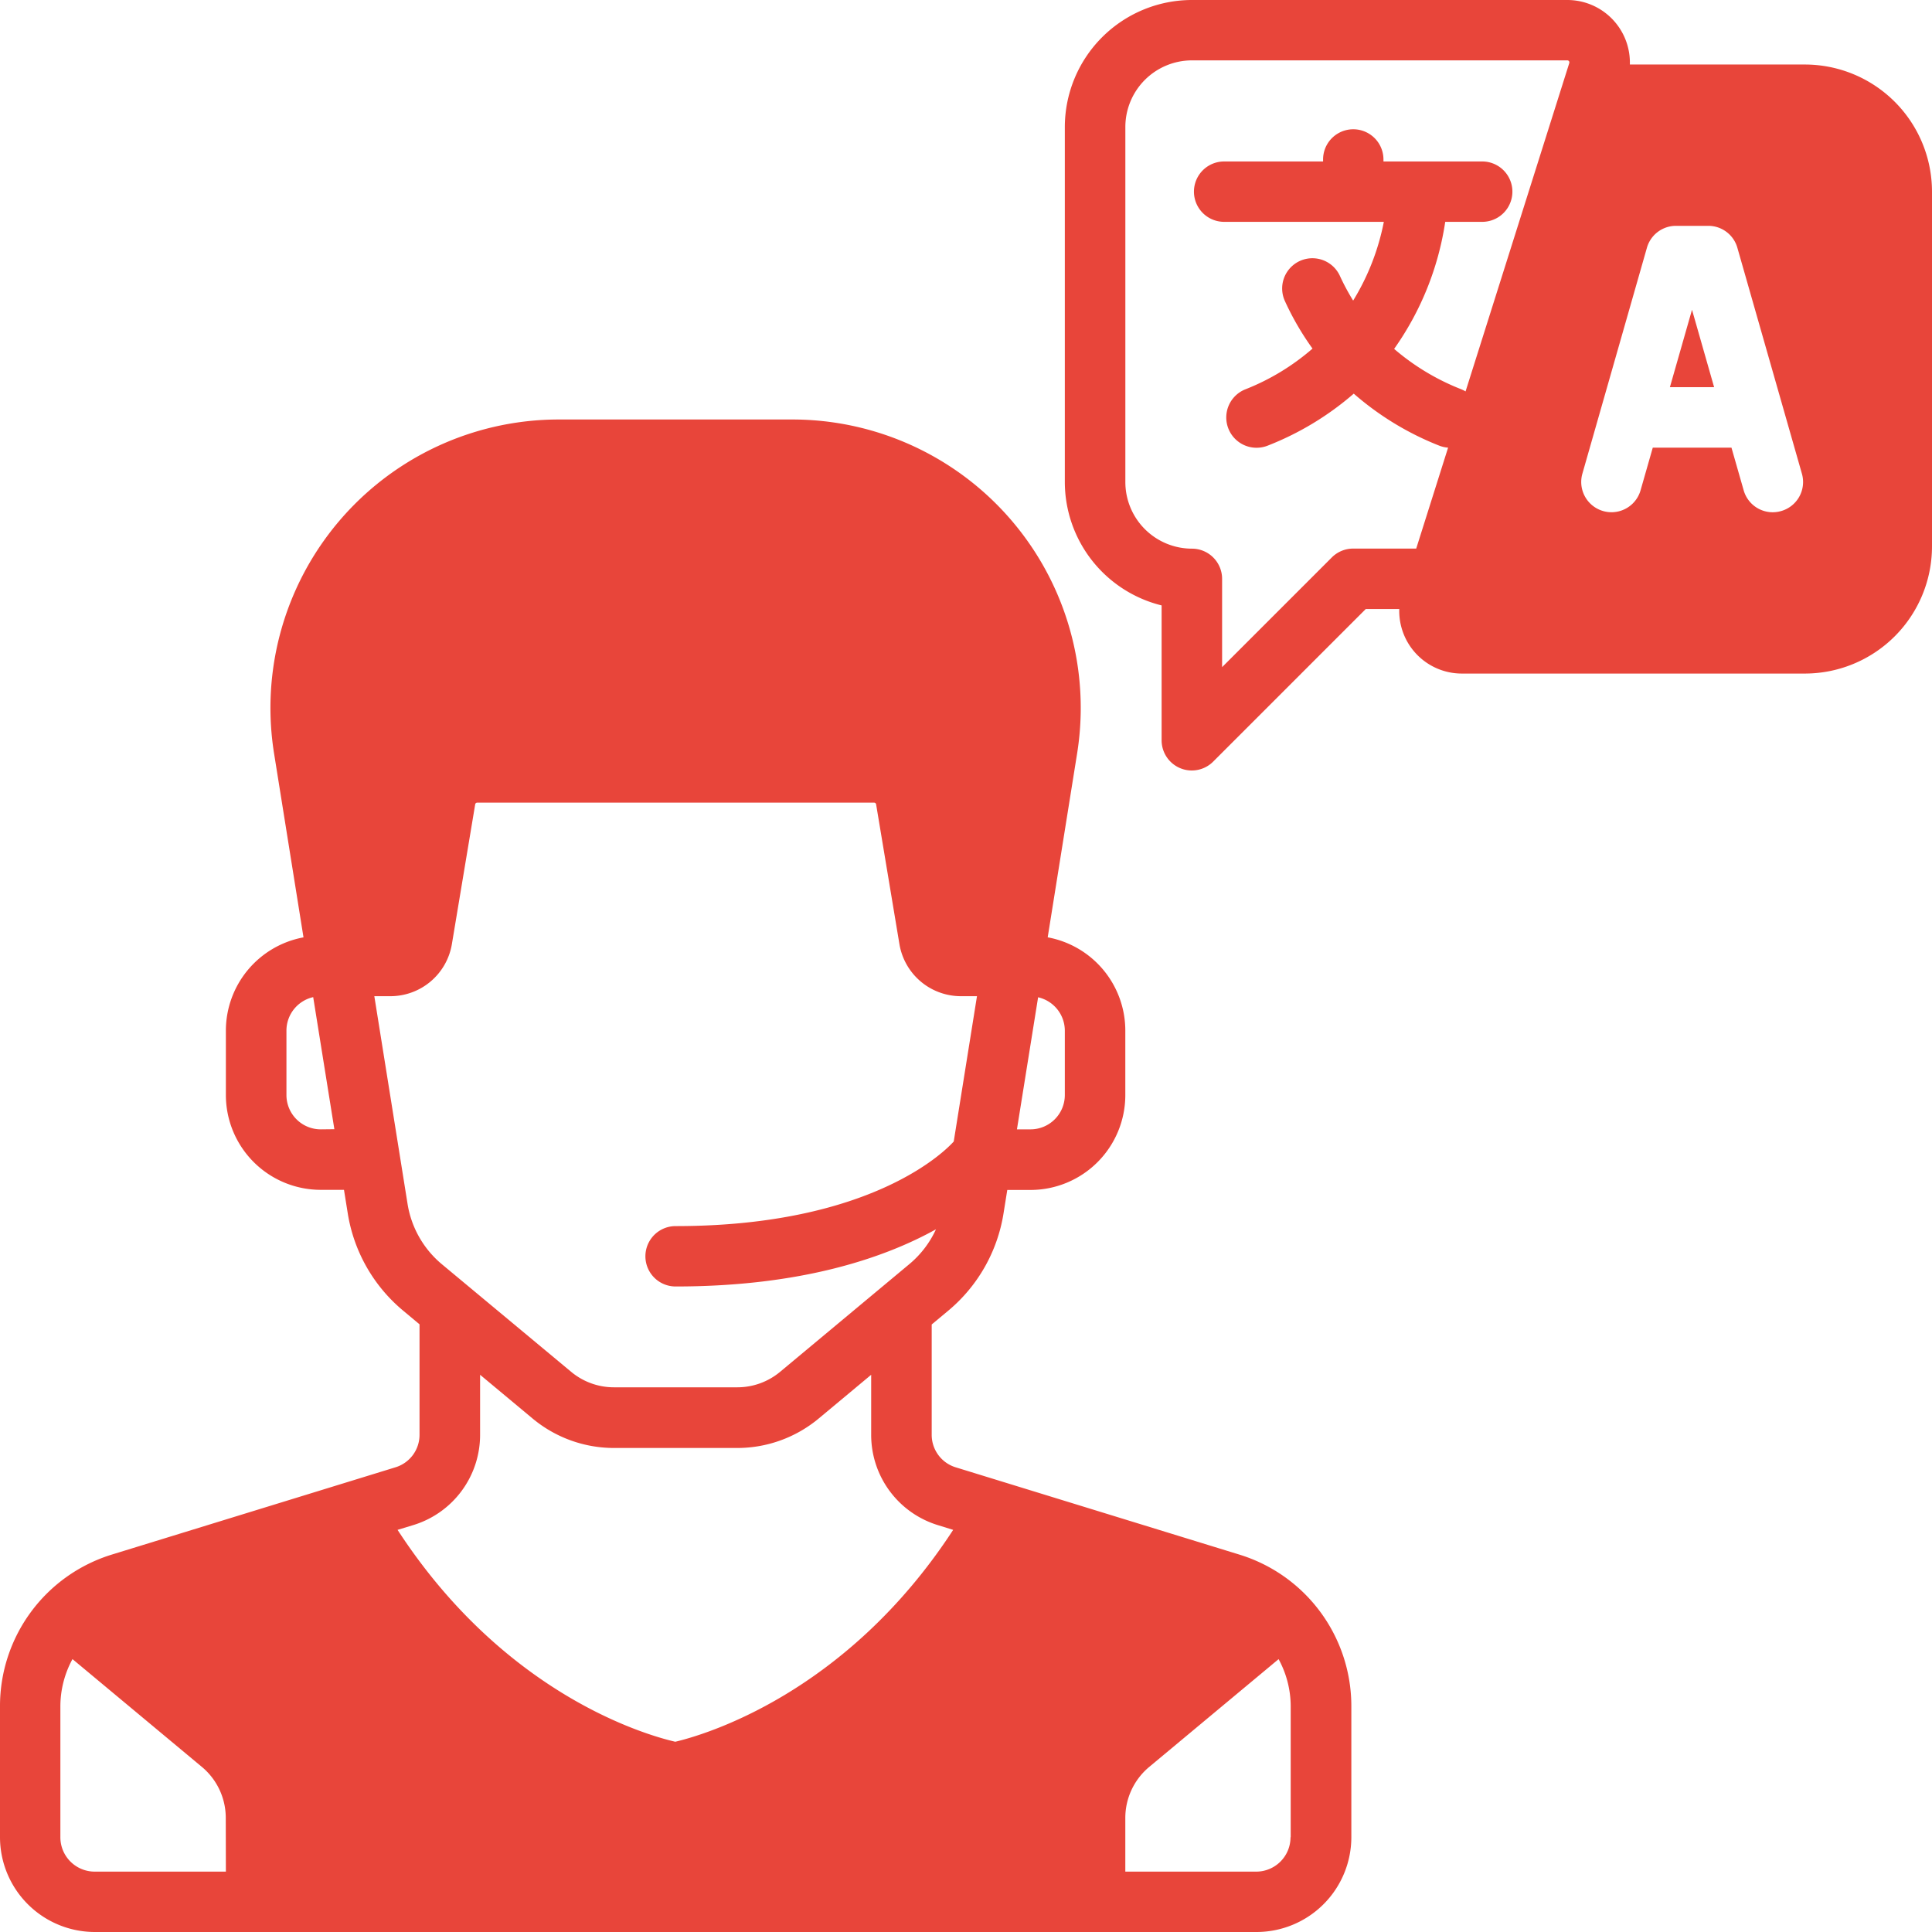
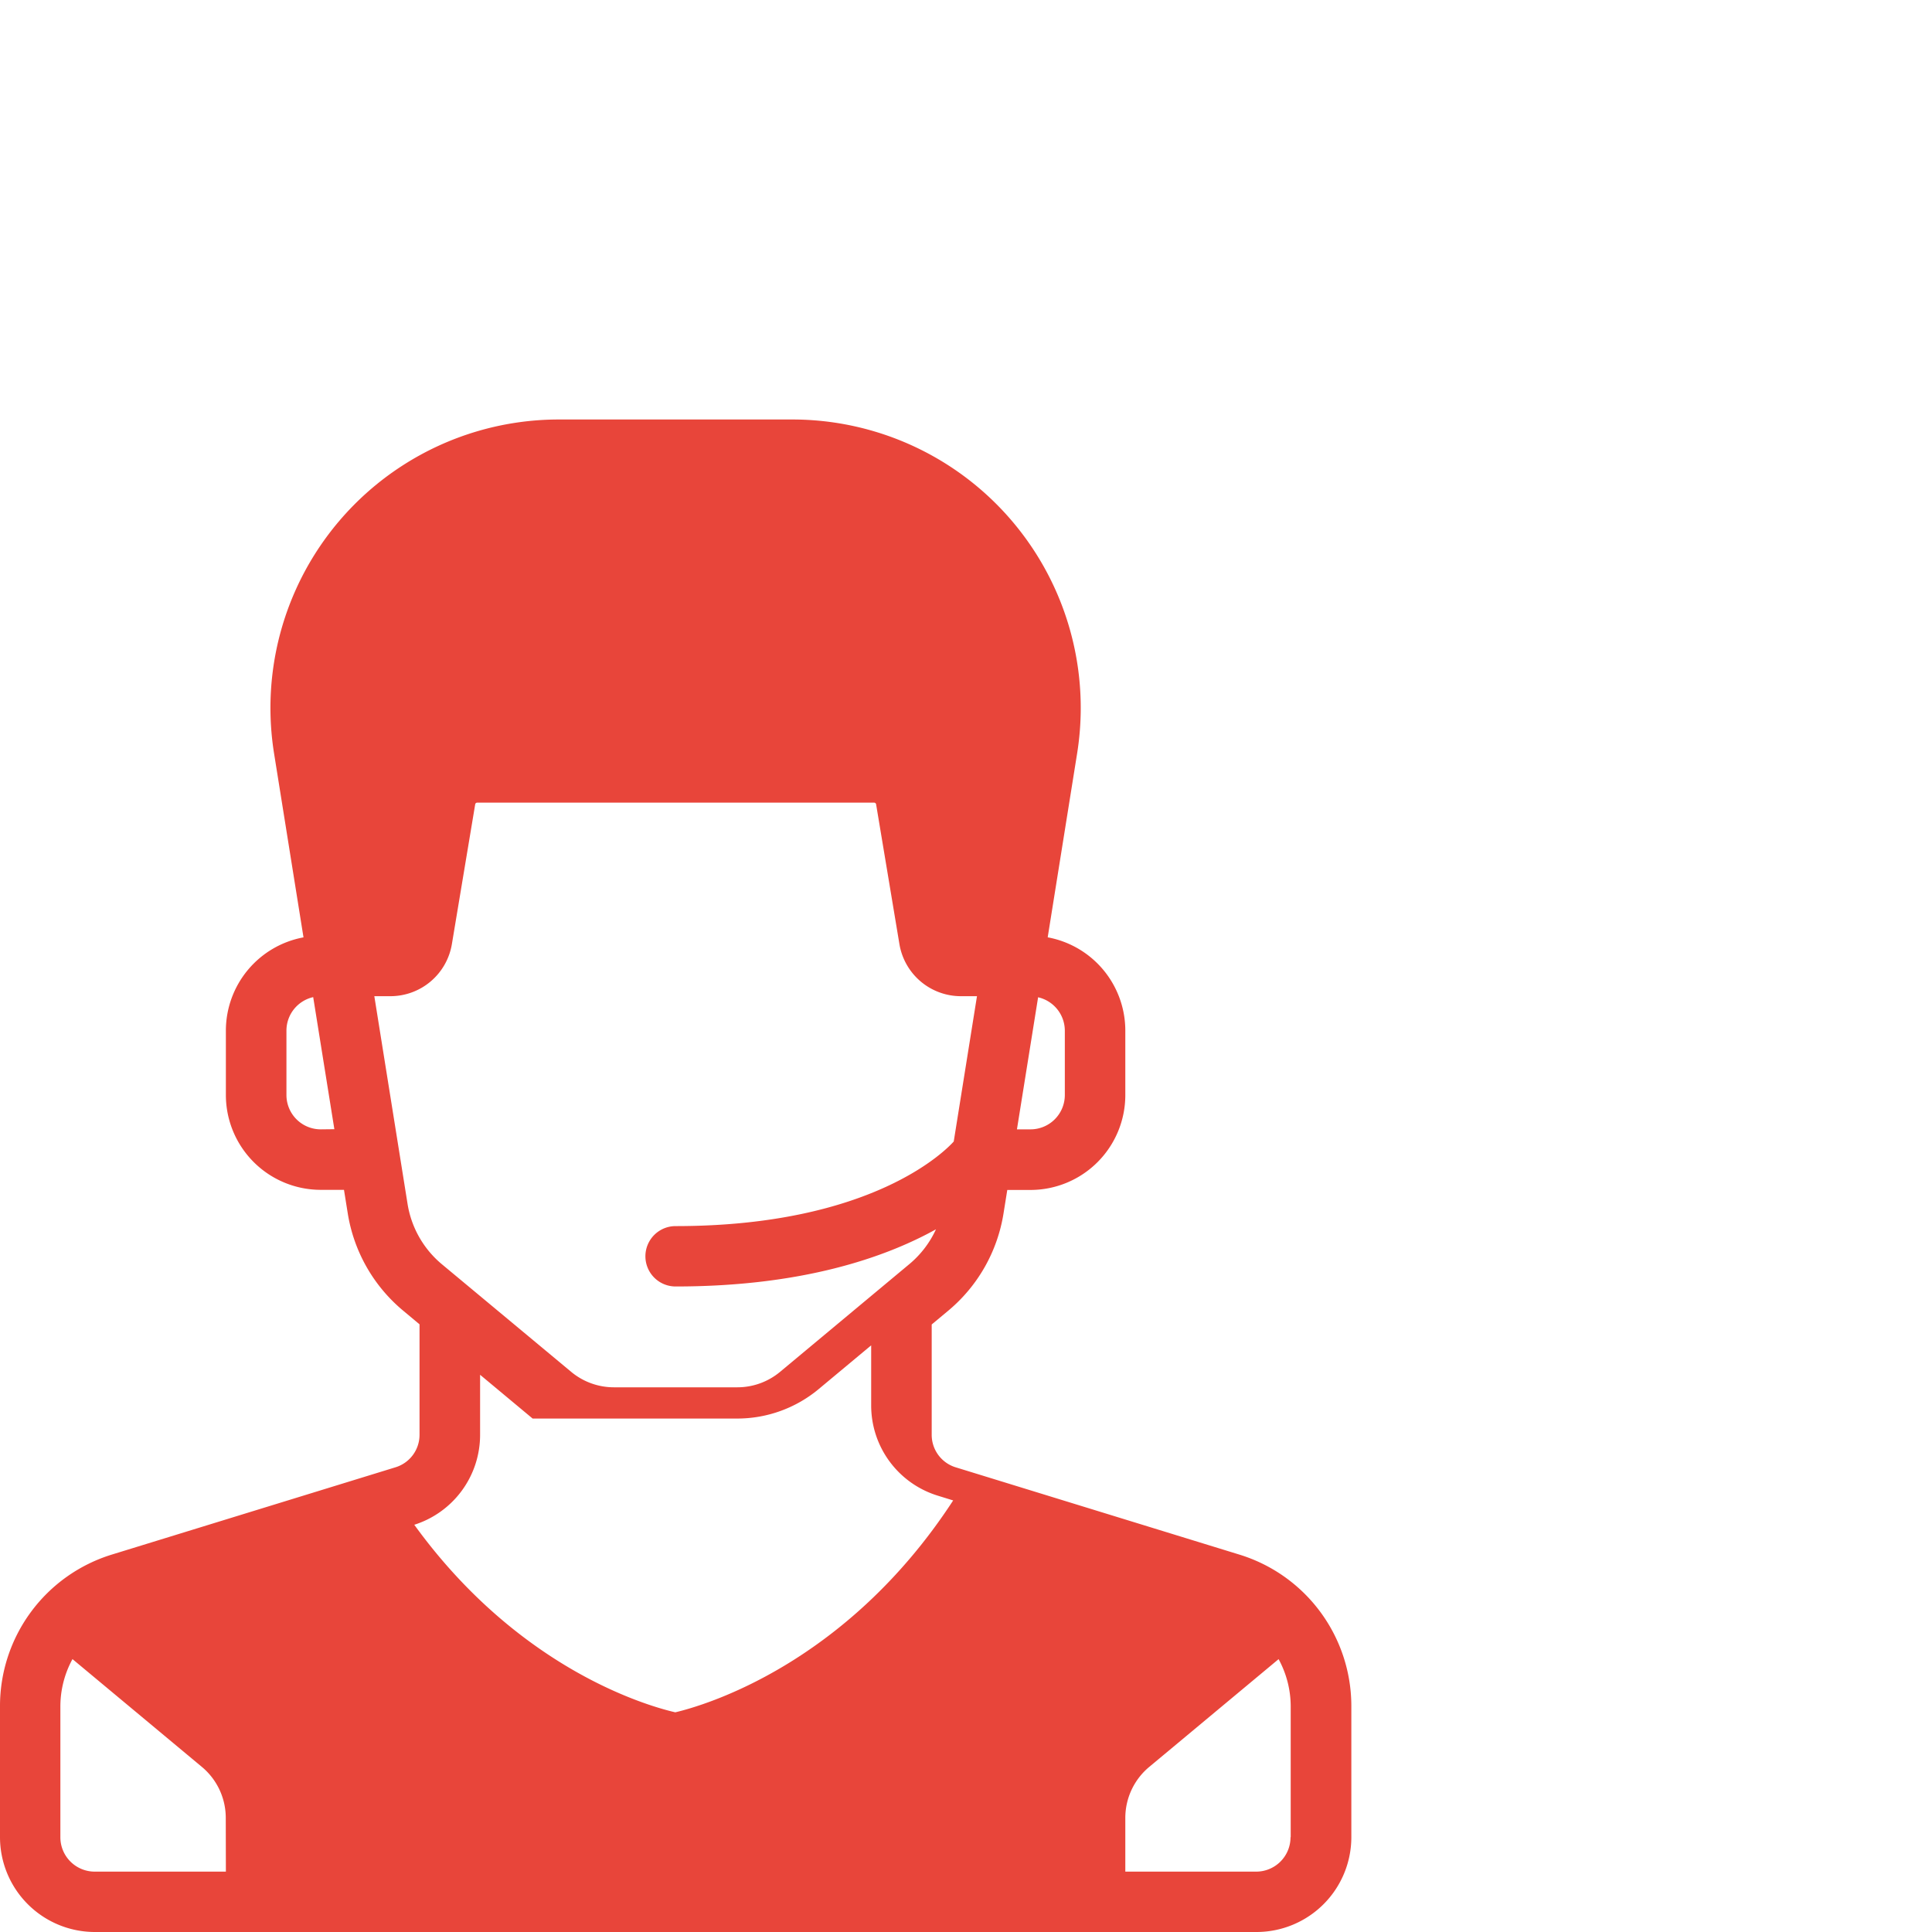
<svg xmlns="http://www.w3.org/2000/svg" viewBox="0 0 512 512">
-   <path fill="#e8453a" d="M478.33,17.1h-46.4A16.59,16.59,0,0,0,415.36,0h-99.5a33.71,33.71,0,0,0-33.67,33.67v94.06a33.73,33.73,0,0,0,25.65,32.71v35.7a8,8,0,0,0,13.69,5.67l40.41-40.41h8.88a16.59,16.59,0,0,0,16.57,17.1h90.95A33.71,33.71,0,0,0,512,144.84V50.77A33.71,33.71,0,0,0,478.33,17.1Zm-62.46-.37-27.48,87a8,8,0,0,0-1.14-.57,61.85,61.85,0,0,1-17.79-10.7A78.19,78.19,0,0,0,383,58.79h9.8a8,8,0,1,0,0-16H366.63v-.53a8,8,0,1,0-16,0v.53H324.41a8,8,0,0,0,0,16h42.32a62.74,62.74,0,0,1-8.13,20.87,59.69,59.69,0,0,1-3.51-6.54,8,8,0,0,0-14.58,6.66,73.93,73.93,0,0,0,7.32,12.6A61.28,61.28,0,0,1,330,103.19a8,8,0,1,0,6,14.89,78.2,78.2,0,0,0,22.76-13.76,77.78,77.78,0,0,0,22.6,13.76,8,8,0,0,0,2.4.55l-8.45,26.75H358.61a8,8,0,0,0-5.67,2.35l-29.07,29.07v-23.4a8,8,0,0,0-8-8,17.66,17.66,0,0,1-17.64-17.64V33.67A17.66,17.66,0,0,1,315.86,16h99.5a.53.53,0,0,1,.51.7ZM472,135.44a8,8,0,0,1-9.91-5.51l-3.23-11.29H438l-3.23,11.29a8,8,0,0,1-15.42-4.41l17.1-59.86a8,8,0,0,1,7.71-5.81h8.55a8,8,0,0,1,7.71,5.81l17.1,59.86A8,8,0,0,1,472,135.44Z" transform="translate(0 0)" />
-   <polygon fill="#e8453a" points="442.54 102.61 454.26 102.61 448.4 82.09 442.54 102.61" />
-   <path fill="#e8453a" d="M328.27,411.93l-74.95-23.06a9,9,0,0,1-6.41-8.68V351l4.37-3.64a42.22,42.22,0,0,0,14.66-25.77l1-6.24h6.16a25.15,25.15,0,0,0,25.12-25.12V273.1a25.15,25.15,0,0,0-20.57-24.7l7.8-48.74A76.43,76.43,0,0,0,210,111.17H148.1a76.43,76.43,0,0,0-75.47,88.5l7.8,48.74a25.16,25.16,0,0,0-20.57,24.7v17.1A25.15,25.15,0,0,0,85,315.32h6.16l1,6.24a42.22,42.22,0,0,0,14.66,25.76l4.36,3.64v29.22a9,9,0,0,1-6.41,8.68L29.8,411.93A42,42,0,0,0,0,452.28v34.6A25.15,25.15,0,0,0,25.12,512H333a25.15,25.15,0,0,0,25.12-25.12v-34.6A42,42,0,0,0,328.27,411.93ZM282.19,273.1v17.1a9.1,9.1,0,0,1-9.09,9.09h-3.6l5.61-35A9.1,9.1,0,0,1,282.19,273.1ZM85,299.29a9.1,9.1,0,0,1-9.09-9.09V273.1A9.1,9.1,0,0,1,83,264.25l5.61,35ZM108,319l-8.8-55h4.22a16.52,16.52,0,0,0,16.34-13.84l6.17-37a.53.53,0,0,1,.53-.45H231.65a.53.53,0,0,1,.53.45l6.17,37A16.52,16.52,0,0,0,254.69,264h4.22l-6.16,38.51c-1.87,2.1-21.34,22.42-73.71,22.42a8,8,0,0,0,0,16c33.61,0,55.6-7.71,69-15.15a26.19,26.19,0,0,1-7,9.18l-34.32,28.6a17.67,17.67,0,0,1-11.29,4.09H162.67a17.68,17.68,0,0,1-11.29-4.09L117.06,335A26.2,26.2,0,0,1,108,319Zm1.5,85.17a25,25,0,0,0,17.73-24V364.33l13.92,11.6a33.74,33.74,0,0,0,21.55,7.8H195.4a33.74,33.74,0,0,0,21.55-7.8l13.92-11.6v15.86a25,25,0,0,0,17.73,24l4,1.24c-28.42,43.61-66.2,54.4-73.64,56.15-7.51-1.72-45.08-12.32-73.6-56.15ZM59.86,496H25.12A9.1,9.1,0,0,1,16,486.88v-34.6a26.21,26.21,0,0,1,3.21-12.6l34.27,28.55a17.59,17.59,0,0,1,6.35,13.55ZM342,486.88A9.1,9.1,0,0,1,333,496H298.22V481.79a17.59,17.59,0,0,1,6.35-13.55l34.27-28.55a26.21,26.21,0,0,1,3.21,12.6v34.59Z" transform="translate(0 0)" />
+   <path fill="#e8453a" d="M328.27,411.93l-74.95-23.06a9,9,0,0,1-6.41-8.68V351l4.37-3.64a42.22,42.22,0,0,0,14.66-25.77l1-6.24h6.16a25.15,25.15,0,0,0,25.12-25.12V273.1a25.15,25.15,0,0,0-20.57-24.7l7.8-48.74A76.43,76.43,0,0,0,210,111.17H148.1a76.43,76.43,0,0,0-75.47,88.5l7.8,48.74a25.16,25.16,0,0,0-20.57,24.7v17.1A25.15,25.15,0,0,0,85,315.32h6.16l1,6.24a42.22,42.22,0,0,0,14.66,25.76l4.36,3.64v29.22a9,9,0,0,1-6.41,8.68L29.8,411.93A42,42,0,0,0,0,452.28v34.6A25.15,25.15,0,0,0,25.12,512H333a25.15,25.15,0,0,0,25.12-25.12v-34.6A42,42,0,0,0,328.27,411.93ZM282.19,273.1v17.1a9.1,9.1,0,0,1-9.09,9.09h-3.6l5.61-35A9.1,9.1,0,0,1,282.19,273.1ZM85,299.29a9.1,9.1,0,0,1-9.09-9.09V273.1A9.1,9.1,0,0,1,83,264.25l5.61,35ZM108,319l-8.8-55h4.22a16.52,16.52,0,0,0,16.34-13.84l6.17-37a.53.53,0,0,1,.53-.45H231.65a.53.53,0,0,1,.53.45l6.17,37A16.52,16.52,0,0,0,254.69,264h4.22l-6.16,38.51c-1.87,2.1-21.34,22.42-73.71,22.42a8,8,0,0,0,0,16c33.61,0,55.6-7.71,69-15.15a26.19,26.19,0,0,1-7,9.18l-34.32,28.6a17.67,17.67,0,0,1-11.29,4.09H162.67a17.68,17.68,0,0,1-11.29-4.09L117.06,335A26.2,26.2,0,0,1,108,319Zm1.5,85.17a25,25,0,0,0,17.73-24V364.33l13.92,11.6H195.4a33.74,33.74,0,0,0,21.55-7.8l13.92-11.6v15.86a25,25,0,0,0,17.73,24l4,1.24c-28.42,43.61-66.2,54.4-73.64,56.15-7.51-1.72-45.08-12.32-73.6-56.15ZM59.86,496H25.12A9.1,9.1,0,0,1,16,486.88v-34.6a26.21,26.21,0,0,1,3.21-12.6l34.27,28.55a17.59,17.59,0,0,1,6.35,13.55ZM342,486.88A9.1,9.1,0,0,1,333,496H298.22V481.79a17.59,17.59,0,0,1,6.35-13.55l34.27-28.55a26.21,26.21,0,0,1,3.21,12.6v34.59Z" transform="translate(0 0)" />
</svg>